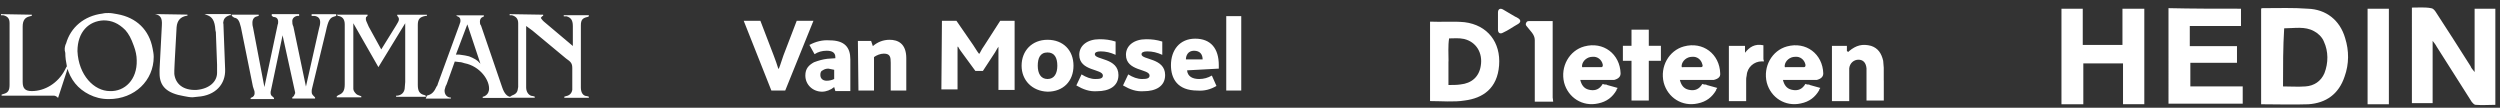
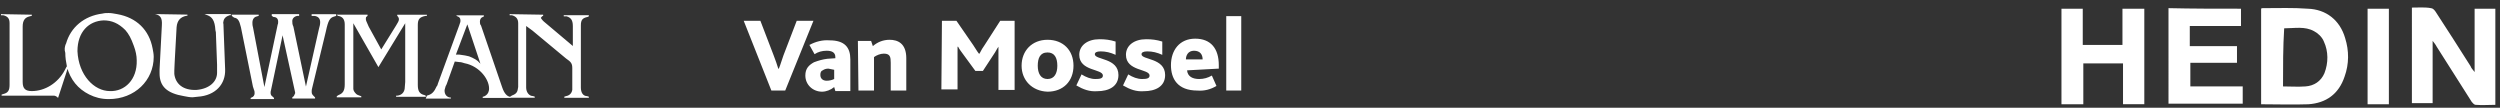
<svg xmlns="http://www.w3.org/2000/svg" id="Laag_1" version="1.1" viewBox="0 0 580 25">
  <rect x="0" y="0" width="580" height="25" fill="#333333" stroke="none" />
  <defs>
    <style>
      .st0 {
        fill: #fff;
      }
    </style>
  </defs>
  <path class="st0" d="M7.38,3.41v.26l-.53.13c-1.06.26-1.59.93-1.59,2.38v12.83c0,1.59.66,2.12,2.12,2.12,3.04,0,6.08-1.85,7.67-4.89l.4-.79h.4l-2.38,7.27-.26-.26c-.26-.13-.4-.26-.66-.26H.37v-.26l.4-.13c1.06-.26,1.45-.79,1.45-2.12V5.39c0-1.06-.4-1.59-1.45-1.85H.23v-.26l7.14.13h0ZM25.5,21.13c3.44.13,6.35-2.65,6.22-7.14,0-1.06-.26-2.25-.66-3.31-.66-1.85-1.19-2.78-1.98-3.7-1.59-1.59-3.17-2.25-5.03-2.25-3.44.13-6.08,2.65-6.08,7.14.26,5.55,3.84,9.26,7.54,9.26M15.31,10.16c1.06-3.84,4.23-6.48,8.46-7.01.53-.13.93-.13,1.45-.13.66,0,1.19.13,1.98.26,4.5.79,7.41,3.7,8.2,7.94.13.66.26,1.32.26,1.98,0,5.42-4.36,9.79-10.45,9.79-1.72,0-3.17-.4-4.5-1.06-2.65-1.32-4.36-3.44-5.16-6.35-.26-1.32-.4-2.25-.4-3.31-.26-.79-.13-1.45.13-2.12M43.48,3.41v.26h-.26c-1.32.26-2.12,1.06-2.25,2.65l-.4,7.27c0,.79-.13,1.72-.13,2.78v.79c.26,2.25,1.98,3.84,5.16,3.7,3.04-.26,4.76-1.98,4.76-3.97v-1.85l-.26-7.01c0-.4,0-.66-.13-1.06-.13-2.25-.79-3.04-1.85-3.44l-.66-.26h0s6.08,0,6.08,0v.26h-.26c-.79.26-1.32.66-1.45,1.45,0,.26-.13.26,0,.53l.4,10.58c.13,3.44-2.25,6.08-6.35,6.35-.4,0-.79.13-1.19.13-.66,0-1.32-.13-1.98-.26-3.97-.66-5.69-2.25-5.69-5.29v-.93l.53-10.18c.13-1.85-.4-2.38-1.59-2.65h-.26s7.8.13,7.8.13h0ZM53.67,3.41h6.35v.26l-.4.13c-.66.13-1.06.66-1.06,1.45,0,.26,0,.66.13,1.06l2.65,13.89h0l3.04-14.28c0-.26.13-.26.13-.53.13-.93-.26-1.45-1.06-1.45l-.4-.26v-.4h6.35v.4h-.4c-.79.13-1.19.66-1.19,1.19,0,.4,0,.79.26,1.32l2.91,13.89h0l3.04-13.49c.13-.4.26-.93.26-1.45,0-.79-.4-1.32-1.32-1.45h-.66v-.4h5.69v.4l-.4.13c-1.06.26-1.45.93-1.98,3.44l-3.17,13.09c-.13.4-.13.66-.13.93,0,.53.13.66.66,1.19l.13.13v.26h-5.29v-.26l.13-.13c.26-.13.26-.26.4-.53,0-.13.13-.26.13-.26v-.26l-2.91-13.23h0l-2.65,12.56c-.13.4-.13.66-.13.79,0,.4.13.66.53.93l.26.26v.26h-5.42v-.26l.26-.13c.4-.13.66-.53.66-.93,0-.26,0-.53-.13-.79l-.26-.79-2.78-13.75c-.4-1.72-.79-2.12-1.59-2.25l-.53-.4v-.26h-.13ZM78.13,3.41h7.14v.26l-.13.13c-.26.13-.26.26-.26.66,0,.26.13.53.66,1.72l2.91,5.29,3.44-5.55c.4-.66.66-1.06.66-1.45,0-.26-.13-.53-.26-.66l-.13-.13v-.26h6.88v.26h-.26c-1.45.26-1.85.79-1.85,2.12v13.89c0,1.45.4,2.12,1.59,2.38l.26.13v.26h-6.88v-.26h.26c1.06-.13,1.59-.79,1.72-1.59,0-.53.13-1.06.13-1.59V5.39h0l-6.22,10.18-5.82-10.18h0v15.21c0,.4.26.79.66,1.19.26.26.53.26.79.4l.4.13v.26h-5.69v-.26l.4-.26c1.06-.4,1.45-1.06,1.45-2.51V5.66c0-1.19-.53-1.85-1.59-1.98l-.13-.13-.13-.13ZM106.57,12.67c1.06.13,1.72.26,2.25.4,1.06.4,1.98.93,2.38,1.45l.26.26h0l-3.04-9.13h0l-2.65,7.01s.79,0,.79,0ZM99.03,22.19l.4-.13c.79-.26,1.32-.79,1.85-1.98.13-.26.26-.26.26-.53l5.03-13.75.13-.4c.13-.26.13-.53.13-.66,0-.53-.26-.79-.66-.93l-.26-.13v-.13h6.35v.26l-.26.13c-.4.13-.66.53-.66,1.06,0,.26,0,.66.26.93l4.89,14.28c.53,1.59,1.19,2.12,1.85,2.25h.26l-.13.26h-6.48v-.26l.4-.13c.53-.26.93-.66,1.06-1.45.26-2.25-2.12-5.55-5.69-6.22-.4-.13-.79-.26-1.19-.26l-1.06-.13-1.85,5.16c-.13.26-.13.4-.26.53-.13.53-.26.79-.26,1.06,0,.93.53,1.45,1.19,1.59h.26v.26h-5.82l.26-.66ZM126.01,3.41v.26l-.26.13c-.13.13-.13.26-.26.26,0,.26.13.26.4.66q.13.13.26.26l6.75,5.69v-4.63c0-1.45-.53-1.98-1.45-2.25h-.66v-.26h5.82v.26l-.26.13c-1.19.26-1.59.66-1.59,1.98v14.42c0,1.19.53,1.98,1.45,1.98l.4.13v.26h-5.69v-.26l.4-.13c.79-.13,1.32-.66,1.45-1.45v-5.03c0-1.06-.26-1.45-1.45-2.25l-7.8-6.48-1.45-1.06v14.28c0,1.06.66,1.98,1.59,1.98l.4.13v.26h-5.69v-.26l.4-.26c1.06-.4,1.32-.79,1.45-1.98V5.39c0-1.06-.53-1.59-1.45-1.85h-.53v-.26l7.8.13h0Z" />
  <path class="st0" d="M172.53,4.82h3.88l3.08,8.03c.4,1.07.8,2.14,1.07,3.08h.13c.4-.94.67-2.01,1.07-3.08l3.08-8.03h3.88l-6.55,16.19h-3.21l-6.42-16.19ZM199.02,9.5h3.08l.4,1.2c1.07-.94,2.41-1.47,3.88-1.47,1.87,0,3.88.8,3.88,4.28v7.49h-3.61v-6.42c0-1.34-.13-2.14-1.61-2.14-.8,0-1.74.4-2.27.8v7.76h-3.61l-.13-11.5h0ZM218.55,4.82h3.34l3.88,5.62c.4.54.8,1.34,1.34,2.01h.13c.4-.8.8-1.47,1.2-2.01l3.61-5.62h3.34v16.05h-3.75v-10.03h0c-.4.54-.67,1.2-1.07,1.74l-2.54,3.88h-1.74l-2.94-4.01c-.4-.54-.8-1.07-1.07-1.61h-.13v9.9h-3.75l.13-15.92h0ZM237.01,15.25c0-3.48,2.41-6.02,6.02-6.02s6.02,2.41,6.02,6.02-2.41,6.02-6.02,6.02c-3.61-.13-6.02-2.68-6.02-6.02ZM245.3,15.25c0-1.87-.67-3.08-2.27-3.08-1.74,0-2.27,1.34-2.27,3.08s.67,3.08,2.27,3.08,2.27-1.34,2.27-3.08h0ZM250.92,17.26c1.07.67,2.14,1.07,3.21,1.07s1.74-.13,1.74-.8c0-1.61-5.48-.94-5.48-4.82,0-2.14,1.87-3.61,4.68-3.61,1.34,0,2.41.13,3.75.54v3.08c-1.2-.54-2.27-.8-3.48-.8-.94,0-1.34.27-1.34.67,0,1.34,5.48.8,5.48,4.82,0,2.68-2.27,3.75-4.95,3.75-1.74.13-3.21-.4-4.82-1.34l1.2-2.54ZM261.75,17.26c1.07.67,2.14,1.07,3.21,1.07s1.74-.13,1.74-.8c0-1.61-5.48-.94-5.48-4.82,0-2.14,1.87-3.61,4.68-3.61,1.34,0,2.41.13,3.75.54v3.08c-1.2-.54-2.27-.8-3.48-.8-.94,0-1.34.27-1.34.67,0,1.34,5.48.8,5.48,4.82,0,2.68-2.27,3.75-4.95,3.75-1.74.13-3.21-.4-4.82-1.34l1.2-2.54ZM275.4,16.32c.13,1.47,1.34,2.01,2.81,2.01,1.07,0,2.01-.27,2.94-.8l1.07,2.41c-1.34.8-2.81,1.2-4.41,1.07-4.68,0-6.15-2.81-6.15-5.89,0-3.48,2.01-6.15,5.62-6.15s5.48,2.27,5.48,6.15v.8l-7.36.4h0ZM279.01,13.78c0-1.07-.54-2.01-2.01-2.01-1.34,0-1.87,1.07-1.87,2.01h3.88ZM284.49,3.75h3.48v17.26h-3.48V3.75ZM193.53,20.2c-.8.67-1.87,1.07-2.81,1.07-2.14,0-3.88-1.61-3.88-3.75,0-1.61.8-2.41,2.01-3.08,1.07-.4,2.01-.67,3.08-.8l1.87-.13v-.27c0-1.07-.8-1.47-2.01-1.47-1.07,0-2.01.27-2.81.8l-1.2-2.14c1.47-.8,3.08-1.2,4.68-1.07,3.48,0,4.82,1.61,4.82,4.41v7.36h-3.48l-.27-.94h0ZM192.2,15.92c-.54,0-.94.13-1.34.4-.4.13-.54.54-.54,1.07,0,.8.54,1.34,1.47,1.34.54,0,1.2-.13,1.74-.4v-2.14l-1.34-.27h0Z" />
-   <path class="st0" d="M331.77,14.24V5.02c2.67.13,5.34-.13,8.01.13,5.34.67,8.42,4.68,8.01,10.02s-3.74,7.61-8.01,8.15c-2.4.4-5.48.13-8.01.13v-9.22ZM336.04,14.24v5.48c.94,0,2,0,2.81-.13,2.54-.27,4.27-1.74,4.68-4.27.53-3.07-1.07-5.61-3.87-6.28-1.2-.27-2.4-.13-3.47-.13-.27,1.74-.13,3.61-.13,5.34ZM347.53,4.89v-2c0-.8.53-1.07,1.2-.67,1.2.67,2.4,1.47,3.47,2,.67.4.67.94,0,1.34-1.2.67-2.27,1.47-3.47,2-.67.4-1.2.13-1.2-.67v-2ZM360.22,22.52V4.89h-5.48c-.4,0-.53.13-.67.4s-.13.53.13.8c.4.53.8.94,1.2,1.47.4.53.67,1.07.67,1.74v13.62h0v.67h4.27l-.13-1.07h0ZM375.98,17.05c-.13-4.54-4.01-7.48-8.42-6.28-3.47.94-5.61,4.68-4.68,8.42.94,3.47,4.27,5.61,7.88,4.81,2-.4,3.34-1.47,4.27-3.07h0v-.13l.27-.4-2.4-.67c-.13-.13-.4-.13-.67-.13h0l-.4-.13-.27.4c-.8,1.07-1.87,1.2-2.94.94-1.2-.27-1.74-1.2-2-2.27h7.88q1.47-.4,1.47-1.47ZM371.44,15.58h-4.01c-.4,0-.4.13-.4-.4.13-1.07,1.2-2,2.4-2,1.2-.13,2.14.67,2.4,1.74q.13.67-.4.67ZM399.09,17.05c-.13-4.54-4.01-7.48-8.42-6.28-3.47.94-5.61,4.68-4.68,8.42.94,3.47,4.27,5.61,7.88,4.81,2-.4,3.34-1.47,4.27-3.07h0v-.13l.27-.4-2.4-.67c-.13-.13-.4-.13-.67-.13h0l-.4-.13-.27.4c-.8,1.07-1.87,1.2-2.94.94-1.2-.27-1.74-1.2-2-2.27h7.88q1.6-.4,1.47-1.47ZM394.55,15.58h-4.01c-.4,0-.4.13-.4-.4.13-1.07,1.2-2,2.4-2,1.2-.13,2.14.67,2.4,1.74q.27.67-.4.67ZM423,17.05c-.13-4.54-4.01-7.48-8.42-6.28-3.47.94-5.61,4.68-4.68,8.42.94,3.47,4.27,5.61,7.88,4.81,2-.4,3.34-1.47,4.27-3.07h0v-.13l.27-.4-2.4-.67c-.13-.13-.4-.13-.67-.13h0l-.4-.13-.27.4c-.8,1.07-1.87,1.2-2.94.94-1.2-.27-1.74-1.2-2-2.27h7.88q1.47-.4,1.47-1.47ZM418.46,15.58h-4.01c-.4,0-.4.13-.4-.4.13-1.07,1.2-2,2.4-2,1.2-.13,2.14.67,2.4,1.74q.13.67-.4.67ZM385.33,10.63h-2.81v-3.74h-4.01v3.74h-2v3.47h2v9.22h4.01v-9.22h2.81v-3.47ZM409.11,13.71h0v-3.21c-2-.4-3.21.4-4.27,1.74v-1.6h-3.74v12.82h4.01v-4.81c0-.4,0-.67.13-1.2.13-1.87,1.74-3.21,3.47-3.21h.53l-.13-.53h0ZM437.03,18.65v-2.94c0-.13-.13-1.47-.13-1.6-.4-1.74-1.2-2.94-2.81-3.47-2-.53-3.47-.13-5.08,1.2-.13.13-.13.27-.4.13,0,0,0-.13-.13-.13v-1.2h-3.47v4.94h0v2.94h0v4.94h4.01v-7.61c.13-1.2,1.07-2,2.14-2s1.74.67,1.87,2v7.48h4.01v-4.68h0Z" />
  <path class="st0" d="M564.37,9.5v14.42h-4.81V1.76c1.47,0,3.07-.13,4.41.13.4,0,.8.4,1.07.8,2.67,4.14,5.47,8.41,8.14,12.68.13.4.4.67.93,1.34V2.02h4.81v22.3c-1.6,0-3.07.13-4.54,0-.4,0-.67-.4-.93-.67-2.67-4.27-5.47-8.55-8.14-12.82-.27-.53-.53-.8-.93-1.34ZM524.58,24.19V2.02c.13-.13.27-.13.4-.13,3.61,0,7.08-.13,10.41.13,4.27.13,7.48,2.67,8.68,6.81.93,2.94.93,6.01-.13,8.95-1.34,4.01-4.27,6.14-8.41,6.41-3.61.13-7.21,0-10.95,0ZM529.65,20.05c1.87,0,3.47.13,5.21,0,2-.13,3.61-1.2,4.41-3.07.93-2.4.93-5.07-.13-7.34-.4-1.07-1.47-2-2.27-2.4-2.14-1.2-4.54-.67-6.94-.67-.27,4.27-.27,8.81-.27,13.49ZM492.54,24.19v-9.48h-9.21v9.48h-5.07V2.02h4.94v8.41h9.21V2.02h5.07v22.16h-4.94ZM519.91,2.02v4.01h-11.88v4.67h10.95v3.87h-10.82v5.47h12.15v4.01h-17.22V1.89c5.47.13,10.95.13,16.82.13ZM554.22,24.19h-4.94V2.02h4.94v22.16Z" />
</svg>